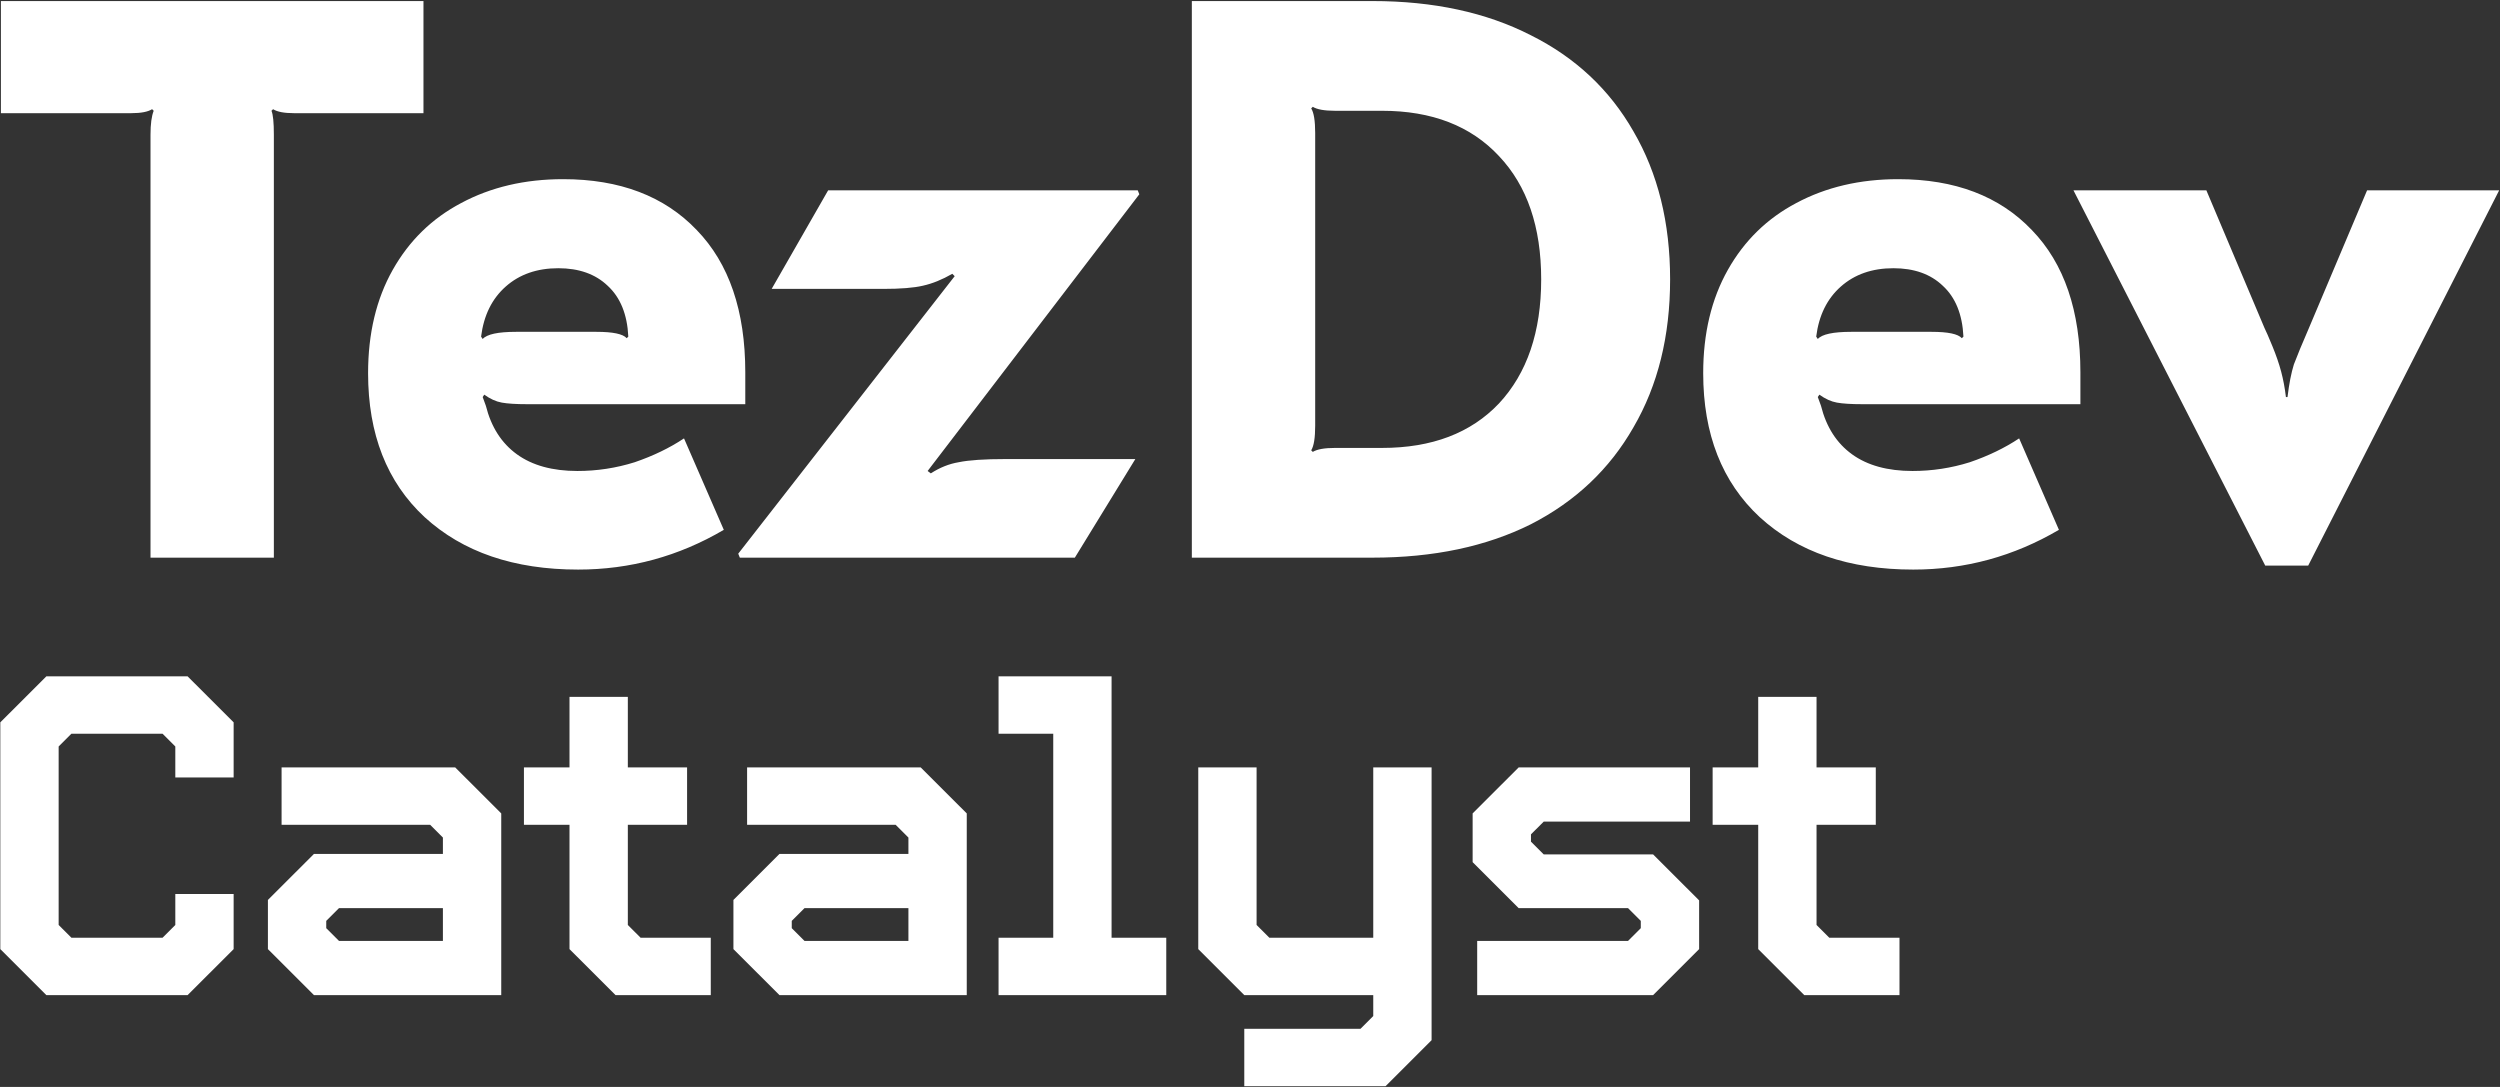
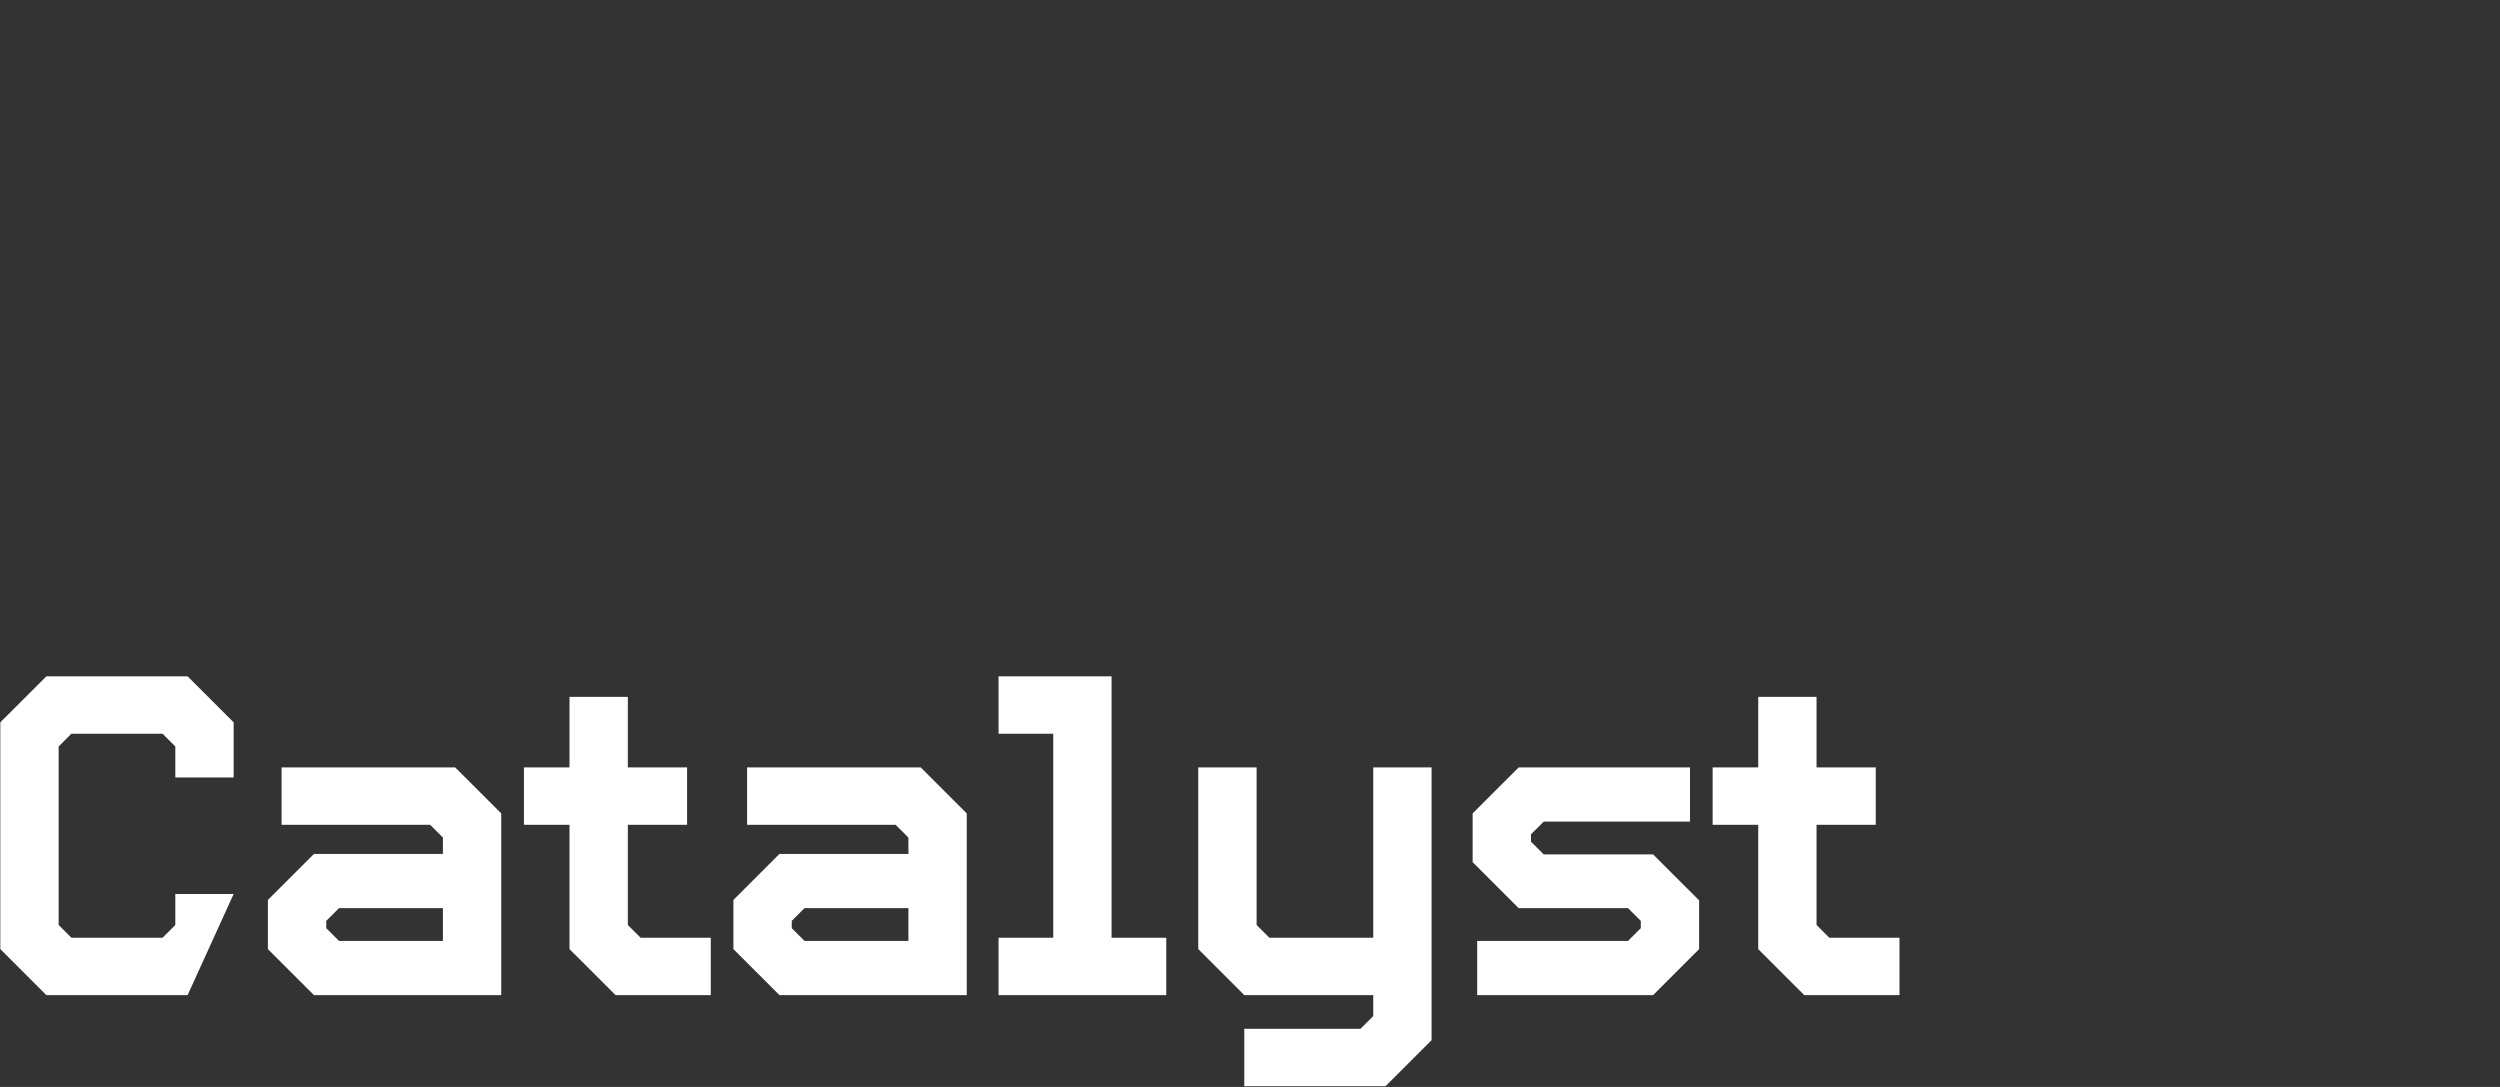
<svg xmlns="http://www.w3.org/2000/svg" width="322" height="140" viewBox="0 0 322 140" fill="none">
  <rect x="0" y="0" width="322" height="140" fill="#333333" stroke="none" />
-   <path d="M24.165 128.169H5.969L0.041 122.246V93.038L5.969 87.115H24.165L30.093 93.038V100.135H22.58V96.147L20.937 94.504H9.197L7.554 96.147V119.137L9.197 120.779H20.937L22.58 119.137V115.149H30.093V122.246L24.165 128.169ZM64.56 128.169H40.435L34.507 122.246V115.912L40.435 109.988H57.046V107.877L55.403 106.234H36.268V98.844H58.631L64.56 104.768V128.169ZM57.046 121.19V116.967H43.663L42.02 118.609V119.548L43.663 121.19H57.046ZM91.548 128.169H79.281L73.352 122.246V106.234H67.483V98.844H73.352V89.754H80.865V98.844H88.496V106.234H80.865V119.137L82.509 120.779H91.548V128.169ZM124.518 128.169H100.393L94.465 122.246V115.912L100.393 109.988H117.004V107.877L115.361 106.234H96.226V98.844H118.589L124.518 104.768V128.169ZM117.004 121.19V116.967H103.621L101.978 118.609V119.548L103.621 121.19H117.004ZM150.215 128.169H128.614V120.779H135.658V94.504H128.614V87.115H143.171V120.779H150.215V128.169ZM178.461 139.899H160.264V132.509H175.232L176.875 130.867V128.169H160.264L154.336 122.246V98.844H161.849V119.137L163.492 120.779H176.875V98.844H184.389V133.976L178.461 139.899ZM212.92 128.169H190.262V121.19H209.691L211.334 119.548V118.609L209.691 116.967H195.603L189.675 111.044V104.768L195.603 98.844H217.674V105.824H198.832L197.189 107.466V108.404L198.832 110.047H212.92L218.848 115.97V122.246L212.92 128.169ZM244.654 128.169H232.386L226.458 122.246V106.234H220.587V98.844H226.458V89.754H233.97V98.844H241.601V106.234H233.97V119.137L235.613 120.779H244.654V128.169Z" fill="white" />
-   <path d="M54.543 14.576H37.836C36.606 14.576 35.717 14.406 35.171 14.064L34.966 14.269C35.171 14.747 35.273 15.771 35.273 17.342V71.826H19.386V17.342C19.386 15.976 19.523 14.952 19.796 14.269L19.591 14.064C19.045 14.406 18.156 14.576 16.926 14.576H0.117V0.136H54.543V14.576ZM72.521 23.077C79.833 23.077 85.573 25.262 89.741 29.631C93.909 33.933 95.993 40.043 95.993 47.964V52.06H67.909C66.474 52.06 65.381 51.992 64.629 51.855C63.877 51.719 63.126 51.377 62.374 50.831L62.169 51.138L62.579 52.265C63.263 54.996 64.595 57.078 66.576 58.512C68.558 59.946 71.155 60.663 74.366 60.663C76.895 60.663 79.355 60.287 81.746 59.536C84.138 58.717 86.256 57.693 88.101 56.464L93.226 68.242C87.418 71.655 81.165 73.362 74.469 73.362C66.201 73.362 59.607 71.109 54.687 66.603C49.835 62.097 47.41 55.918 47.41 48.066C47.41 42.945 48.469 38.507 50.587 34.752C52.705 30.997 55.643 28.129 59.402 26.149C63.228 24.101 67.602 23.077 72.521 23.077ZM62.169 43.662C62.716 43.048 64.151 42.74 66.474 42.74H76.826C78.945 42.74 80.243 43.014 80.721 43.56L80.926 43.355C80.79 40.487 79.901 38.302 78.261 36.8C76.689 35.298 74.571 34.547 71.906 34.547C69.173 34.547 66.918 35.333 65.142 36.903C63.365 38.473 62.306 40.624 61.964 43.355L62.169 43.662ZM95.085 71.314L122.964 35.571L122.657 35.264C121.359 36.015 120.094 36.527 118.865 36.8C117.703 37.074 115.995 37.21 113.74 37.21H99.39L106.667 24.511H146.539L146.744 25.023L119.479 60.663L119.89 60.97C121.051 60.219 122.247 59.741 123.477 59.536C124.775 59.263 126.791 59.127 129.524 59.127H146.231L138.441 71.826H95.29L95.085 71.314ZM176.776 0.136C184.633 0.136 191.433 1.604 197.172 4.54C202.912 7.408 207.319 11.538 210.395 16.932C213.538 22.326 215.11 28.676 215.11 35.981C215.11 43.287 213.538 49.636 210.395 55.03C207.319 60.424 202.912 64.589 197.172 67.525C191.433 70.392 184.633 71.826 176.776 71.826H153.509V0.136H176.776ZM169.088 58.205C169.635 57.864 170.592 57.693 171.958 57.693H178.005C184.429 57.693 189.451 55.781 193.073 51.958C196.695 48.066 198.505 42.74 198.505 35.981C198.505 29.222 196.695 23.93 193.073 20.107C189.451 16.215 184.429 14.269 178.005 14.269H171.958C170.592 14.269 169.635 14.099 169.088 13.757L168.883 13.962C169.225 14.508 169.396 15.566 169.396 17.137V54.825C169.396 56.396 169.225 57.454 168.883 58L169.088 58.205ZM244.485 23.077C251.795 23.077 257.536 25.262 261.704 29.631C265.873 33.933 267.956 40.043 267.956 47.964V52.06H239.873C238.437 52.06 237.344 51.992 236.592 51.855C235.841 51.719 235.089 51.377 234.338 50.831L234.132 51.138L234.543 52.265C235.225 54.996 236.559 57.078 238.539 58.512C240.522 59.946 243.119 60.663 246.33 60.663C248.857 60.663 251.318 60.287 253.71 59.536C256.101 58.717 258.22 57.693 260.065 56.464L265.189 68.242C259.38 71.655 253.128 73.362 246.433 73.362C238.163 73.362 231.57 71.109 226.65 66.603C221.799 62.097 219.372 55.918 219.372 48.066C219.372 42.945 220.432 38.507 222.551 34.752C224.669 30.997 227.607 28.129 231.365 26.149C235.192 24.101 239.564 23.077 244.485 23.077ZM234.132 43.662C234.679 43.048 236.115 42.74 238.437 42.74H248.789C250.908 42.74 252.206 43.014 252.685 43.56L252.89 43.355C252.752 40.487 251.865 38.302 250.223 36.8C248.654 35.298 246.535 34.547 243.869 34.547C241.136 34.547 238.882 35.333 237.105 36.903C235.328 38.473 234.27 40.624 233.927 43.355L234.132 43.662ZM297.296 72.85H291.762L267.06 24.511H284.178L291.659 42.228C291.864 42.638 292.207 43.423 292.684 44.584C293.163 45.745 293.539 46.837 293.812 47.861C294.085 48.885 294.29 49.978 294.426 51.138H294.632C294.837 49.431 295.11 48.032 295.451 46.939C295.862 45.847 296.511 44.277 297.399 42.228L304.882 24.511H321.895L297.296 72.85Z" fill="white" />
+   <path d="M24.165 128.169H5.969L0.041 122.246V93.038L5.969 87.115H24.165L30.093 93.038V100.135H22.58V96.147L20.937 94.504H9.197L7.554 96.147V119.137L9.197 120.779H20.937L22.58 119.137V115.149H30.093L24.165 128.169ZM64.56 128.169H40.435L34.507 122.246V115.912L40.435 109.988H57.046V107.877L55.403 106.234H36.268V98.844H58.631L64.56 104.768V128.169ZM57.046 121.19V116.967H43.663L42.02 118.609V119.548L43.663 121.19H57.046ZM91.548 128.169H79.281L73.352 122.246V106.234H67.483V98.844H73.352V89.754H80.865V98.844H88.496V106.234H80.865V119.137L82.509 120.779H91.548V128.169ZM124.518 128.169H100.393L94.465 122.246V115.912L100.393 109.988H117.004V107.877L115.361 106.234H96.226V98.844H118.589L124.518 104.768V128.169ZM117.004 121.19V116.967H103.621L101.978 118.609V119.548L103.621 121.19H117.004ZM150.215 128.169H128.614V120.779H135.658V94.504H128.614V87.115H143.171V120.779H150.215V128.169ZM178.461 139.899H160.264V132.509H175.232L176.875 130.867V128.169H160.264L154.336 122.246V98.844H161.849V119.137L163.492 120.779H176.875V98.844H184.389V133.976L178.461 139.899ZM212.92 128.169H190.262V121.19H209.691L211.334 119.548V118.609L209.691 116.967H195.603L189.675 111.044V104.768L195.603 98.844H217.674V105.824H198.832L197.189 107.466V108.404L198.832 110.047H212.92L218.848 115.97V122.246L212.92 128.169ZM244.654 128.169H232.386L226.458 122.246V106.234H220.587V98.844H226.458V89.754H233.97V98.844H241.601V106.234H233.97V119.137L235.613 120.779H244.654V128.169Z" fill="white" />
</svg>